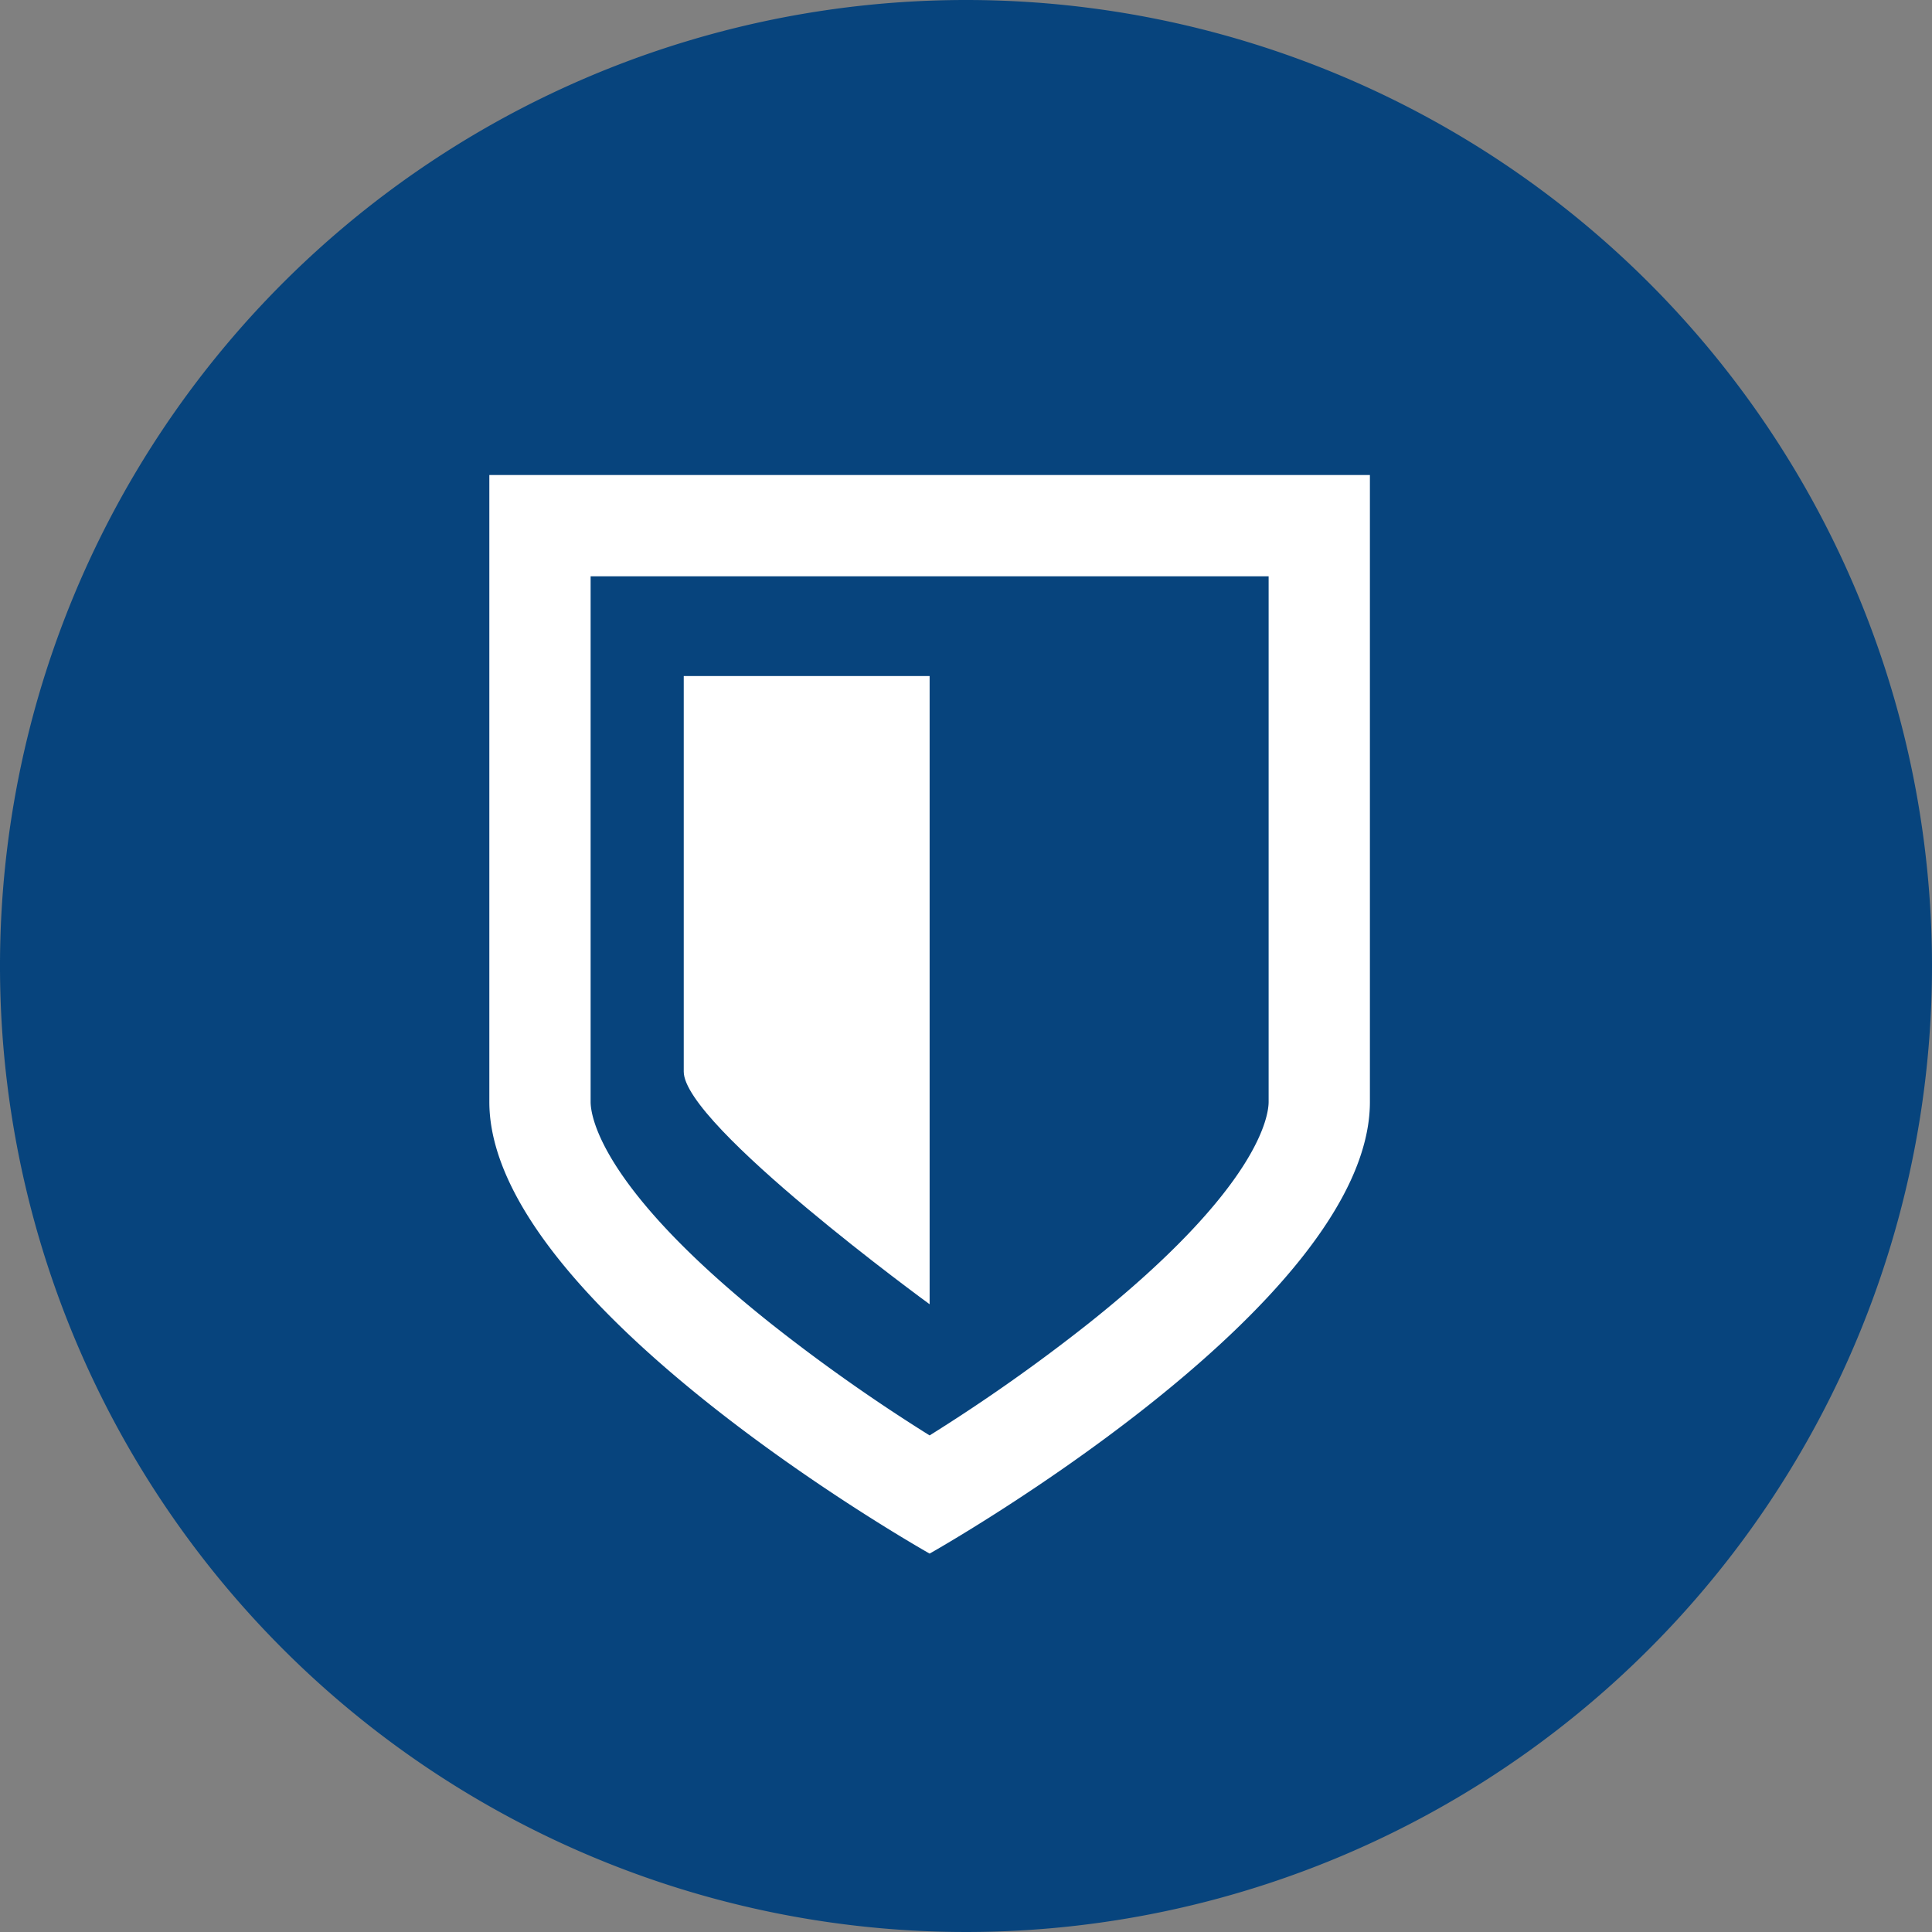
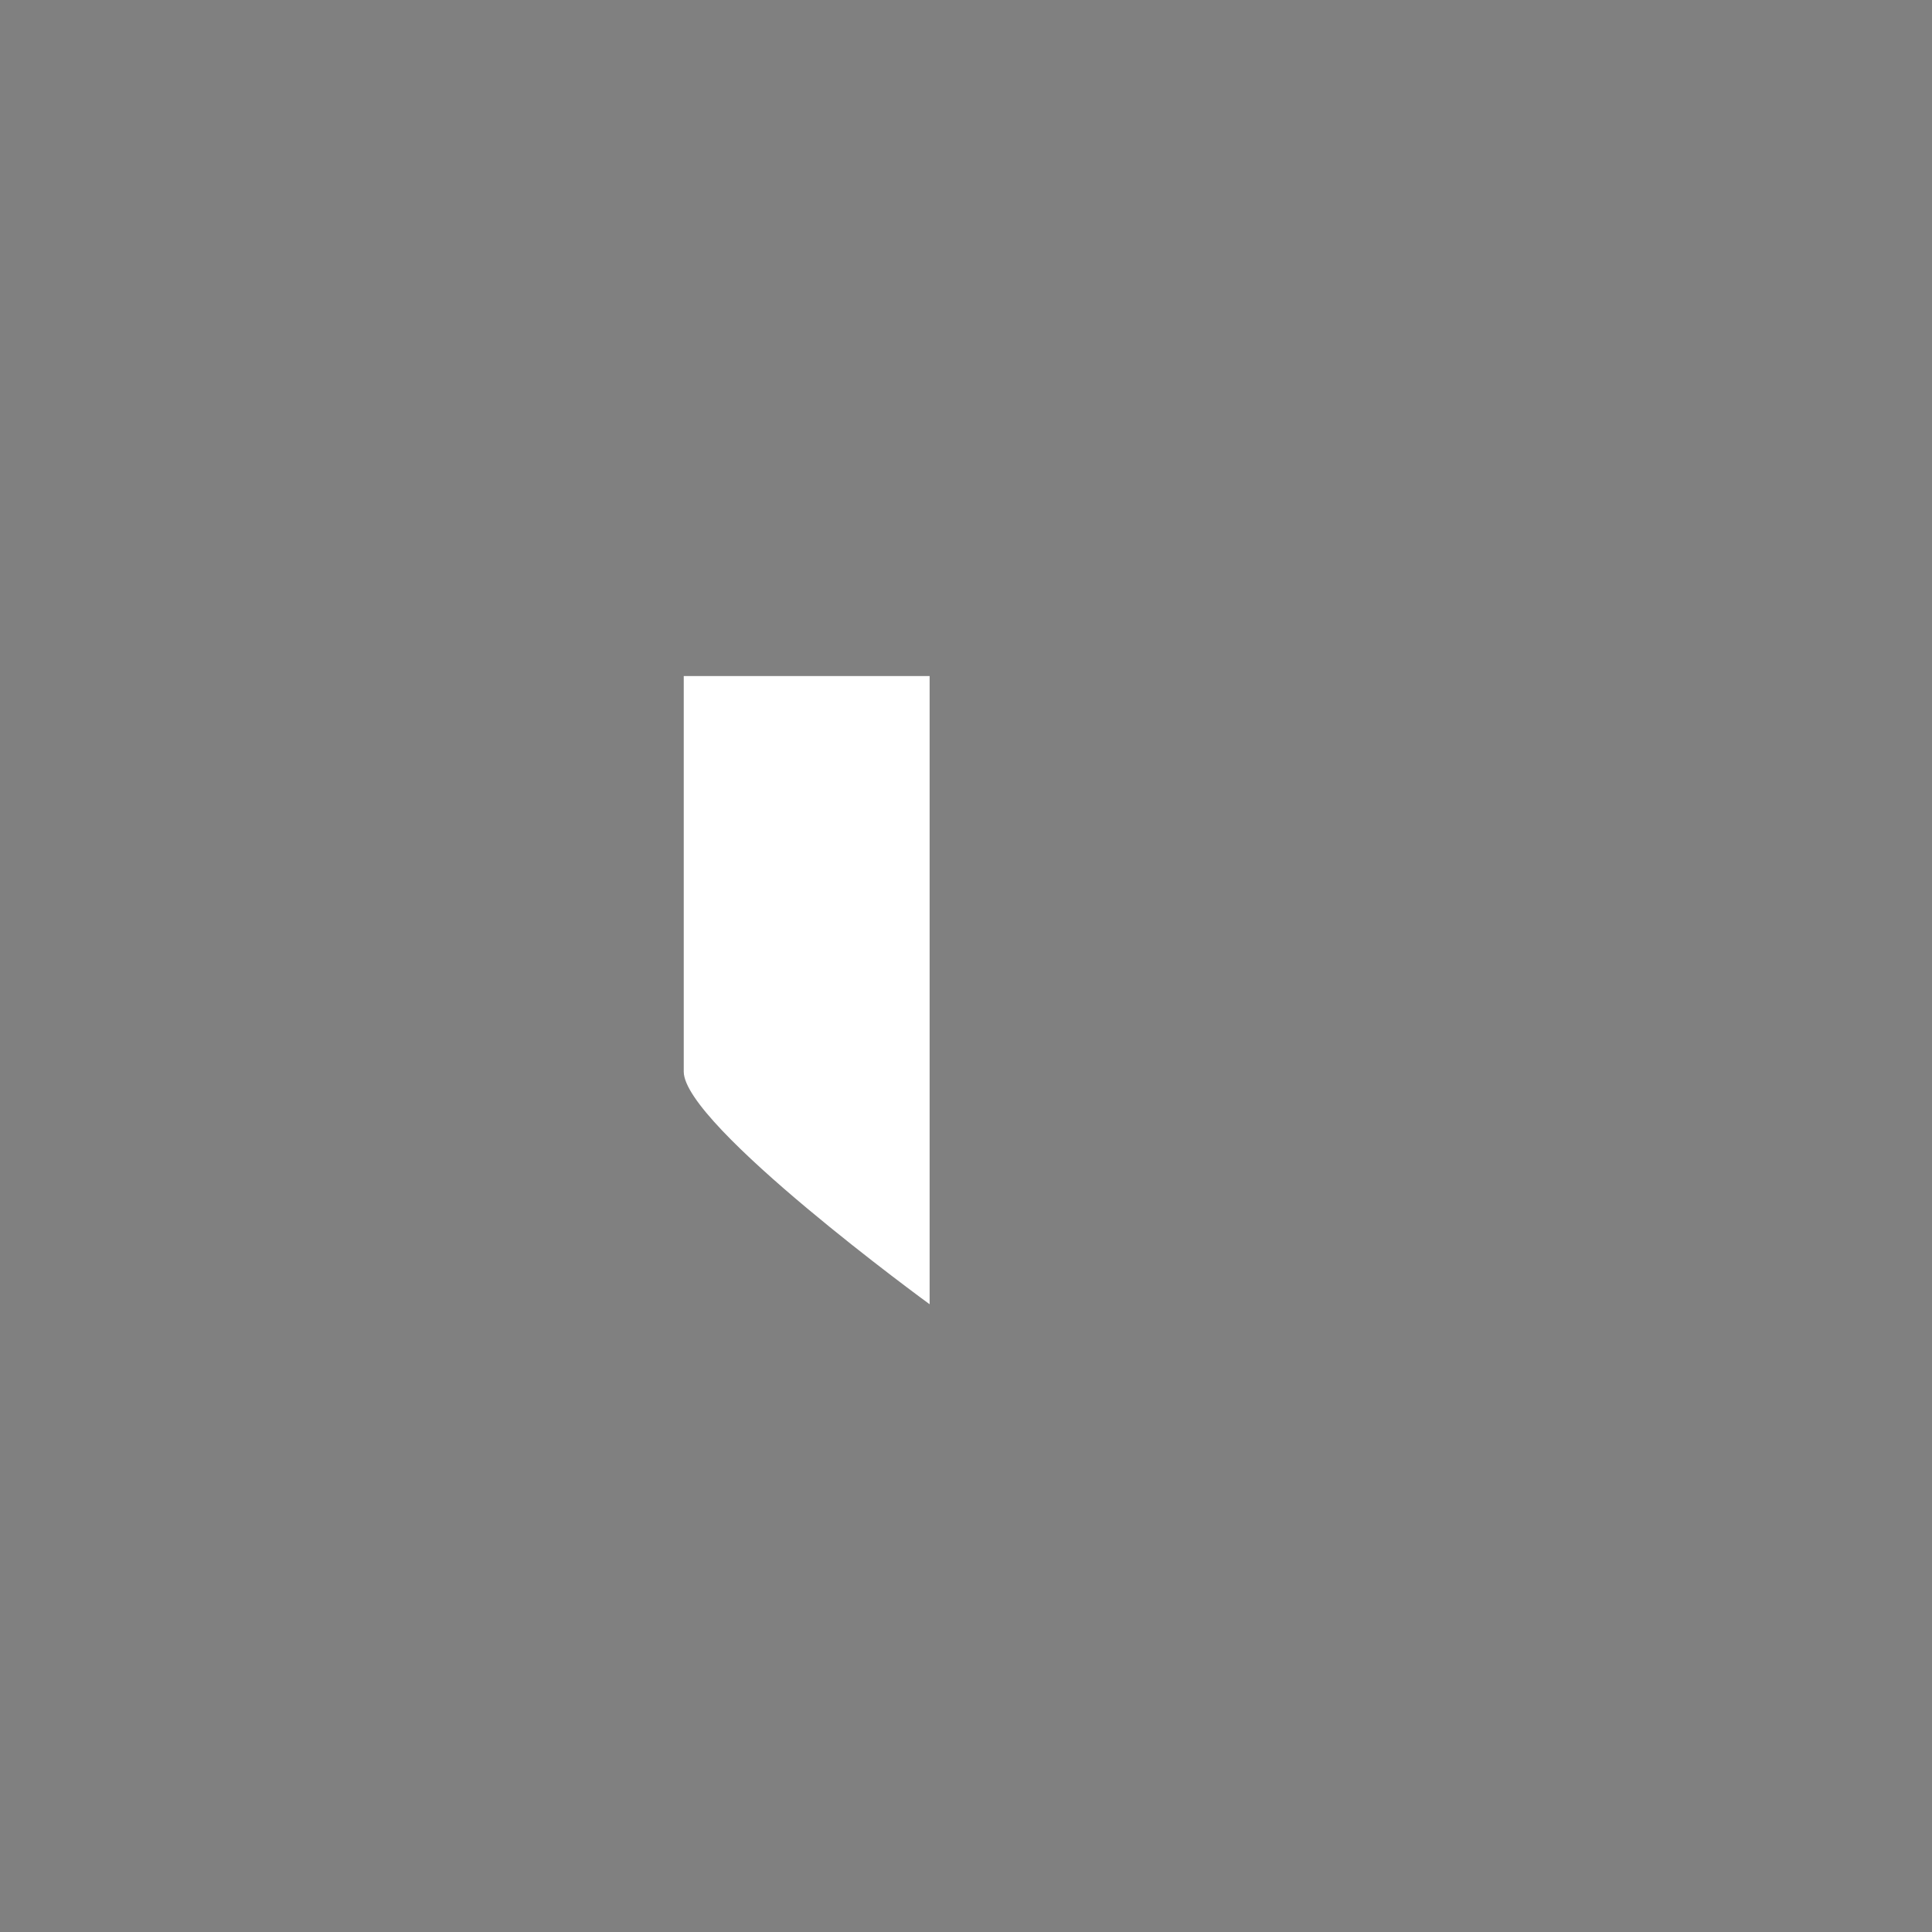
<svg xmlns="http://www.w3.org/2000/svg" data-bbox="0 0 128 128" viewBox="0 0 128 128" data-type="color">
  <rect x="0" y="0" width="128" height="128" fill="#808080" stroke="none" />
  <g>
    <g>
-       <path d="M128 64A64 64 0 1 1 64 0a64 64 0 0 1 64 64z" fill="#07447d" data-color="1" />
      <g>
-         <path d="M61.59 31.47H32.42V73c0 13.51 29.17 29.93 29.17 29.93S90.76 86.52 90.76 73V31.47zM84.05 73c0 .87-.57 5.64-11.93 14.68a116.7 116.7 0 0 1-10.53 7.42 116.7 116.7 0 0 1-10.53-7.42C39.71 78.65 39.13 73.88 39.13 73V38.18h44.92z" fill="#ffffff" data-color="2" />
        <path d="M45.3 71c0 3.54 16.29 15.41 16.29 15.41V44.79H45.3z" fill="#ffffff" data-color="2" />
      </g>
    </g>
  </g>
</svg>